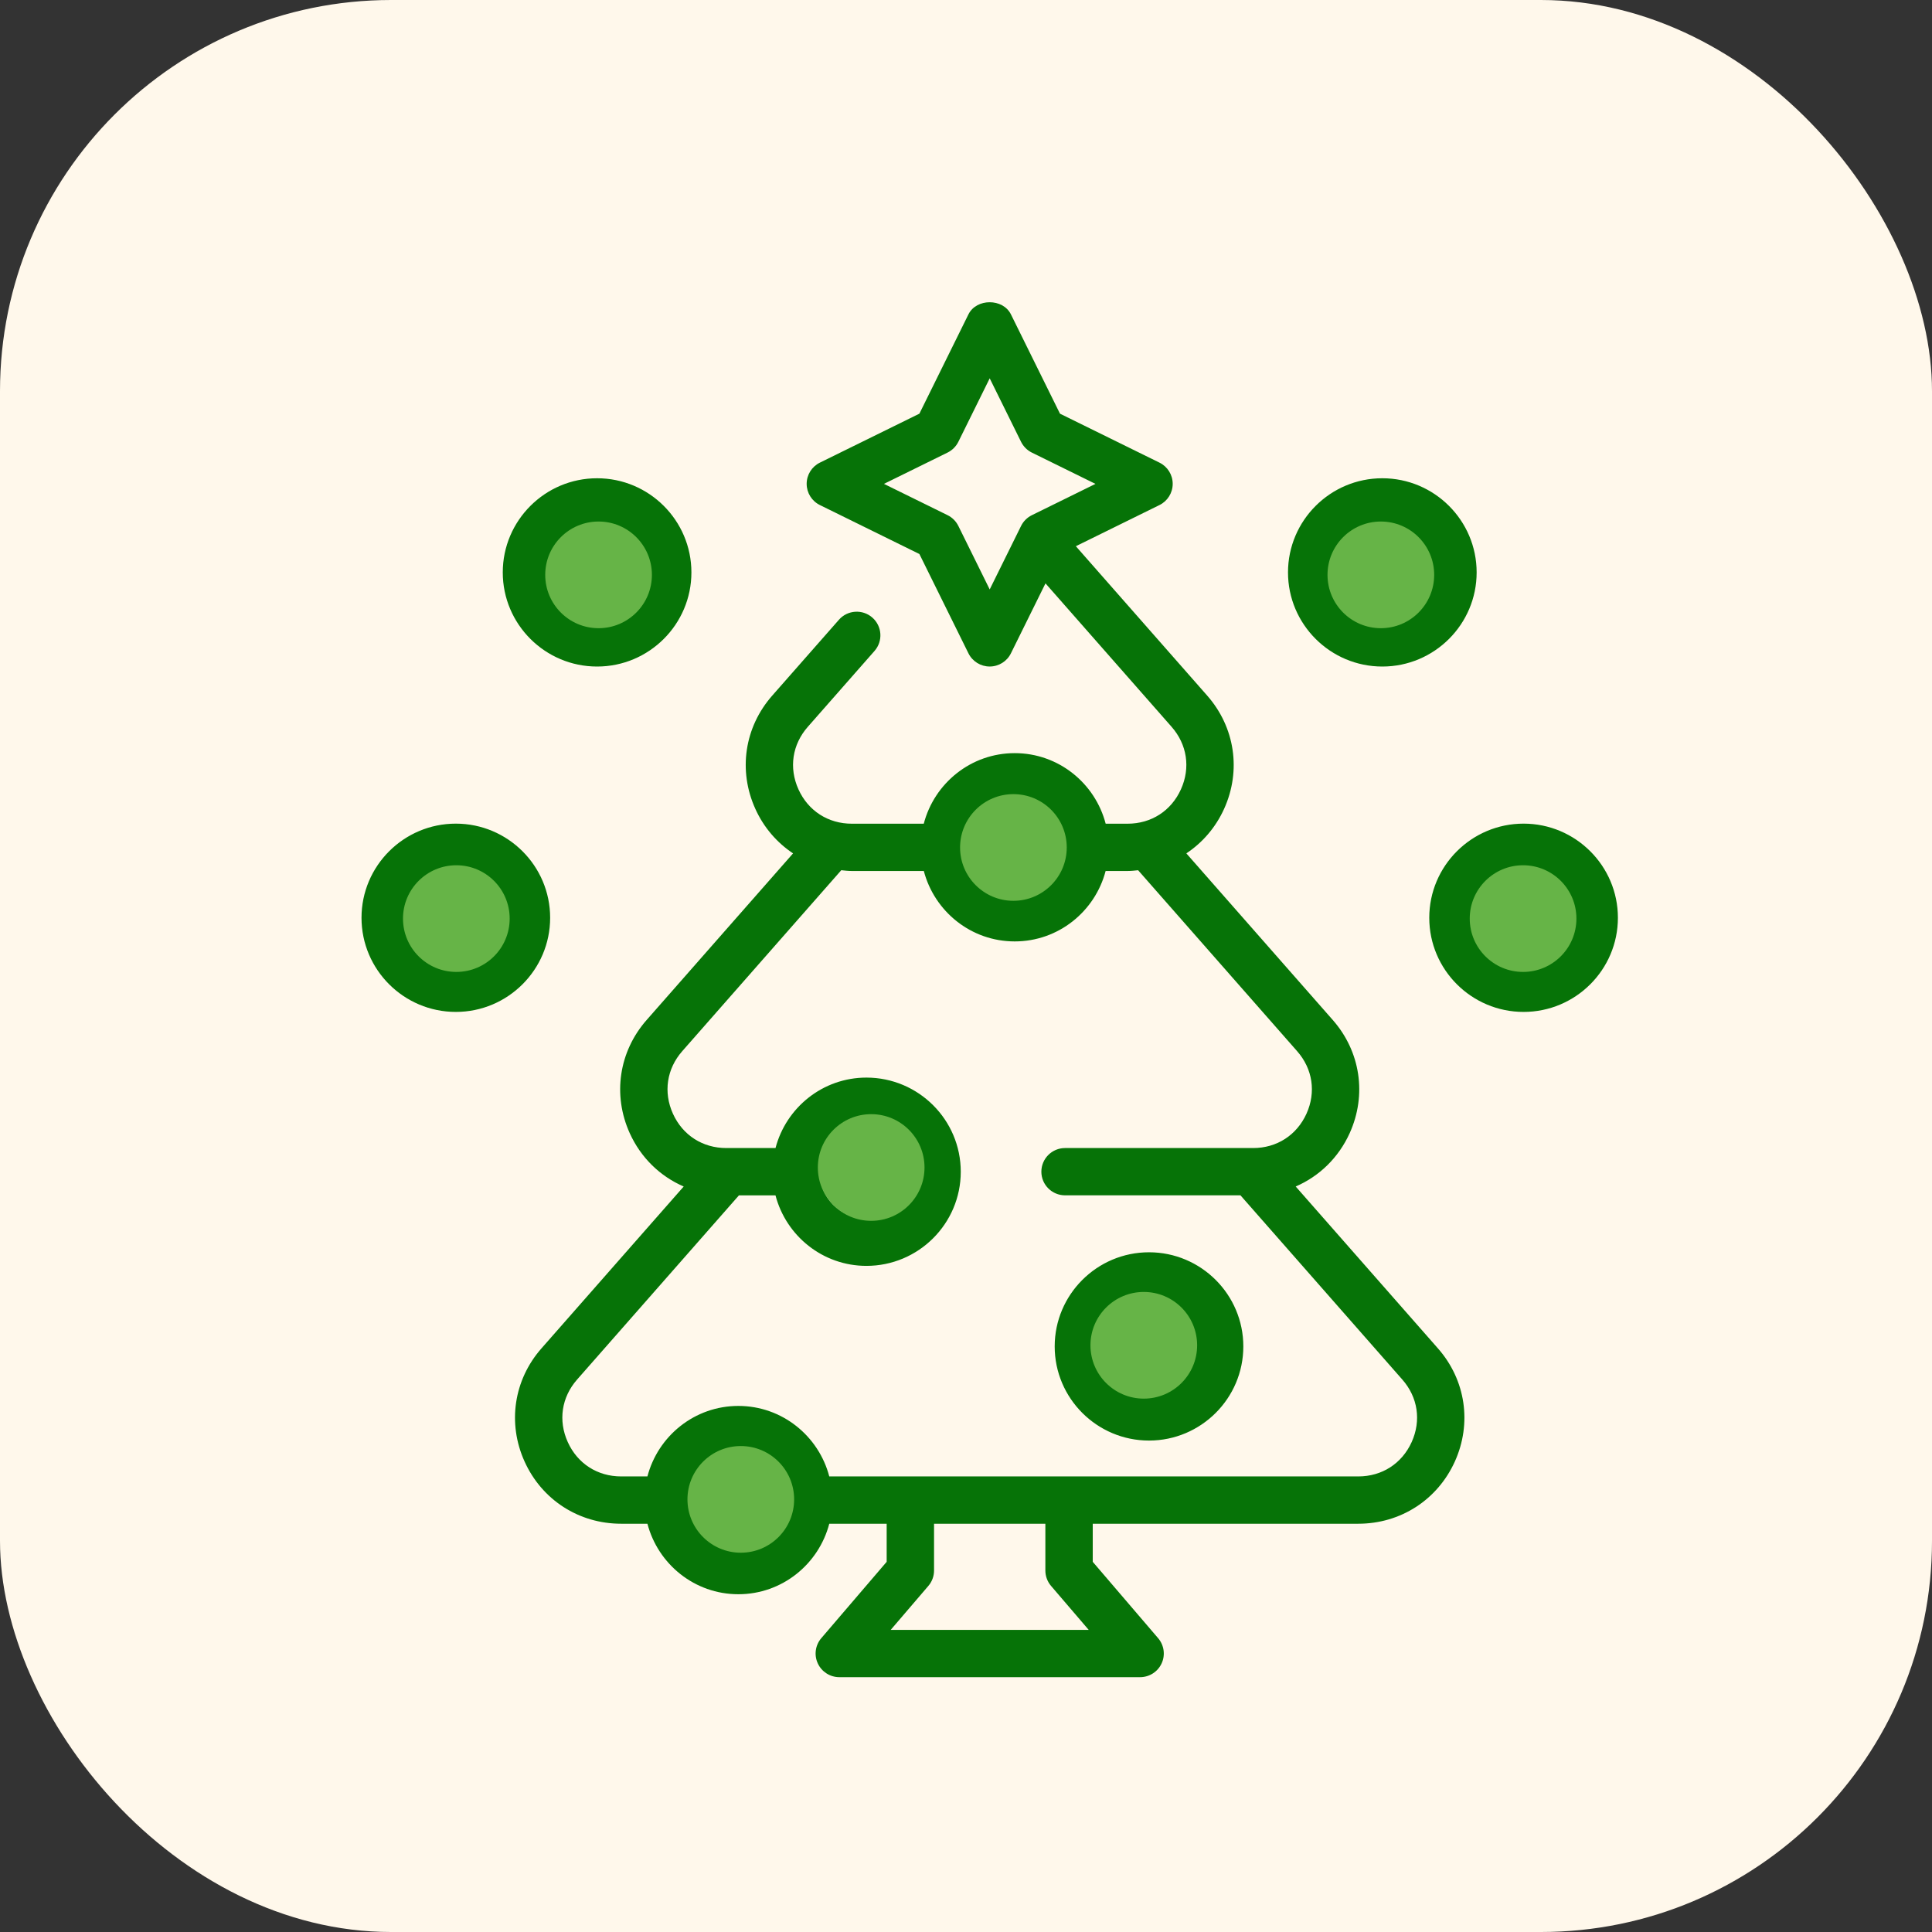
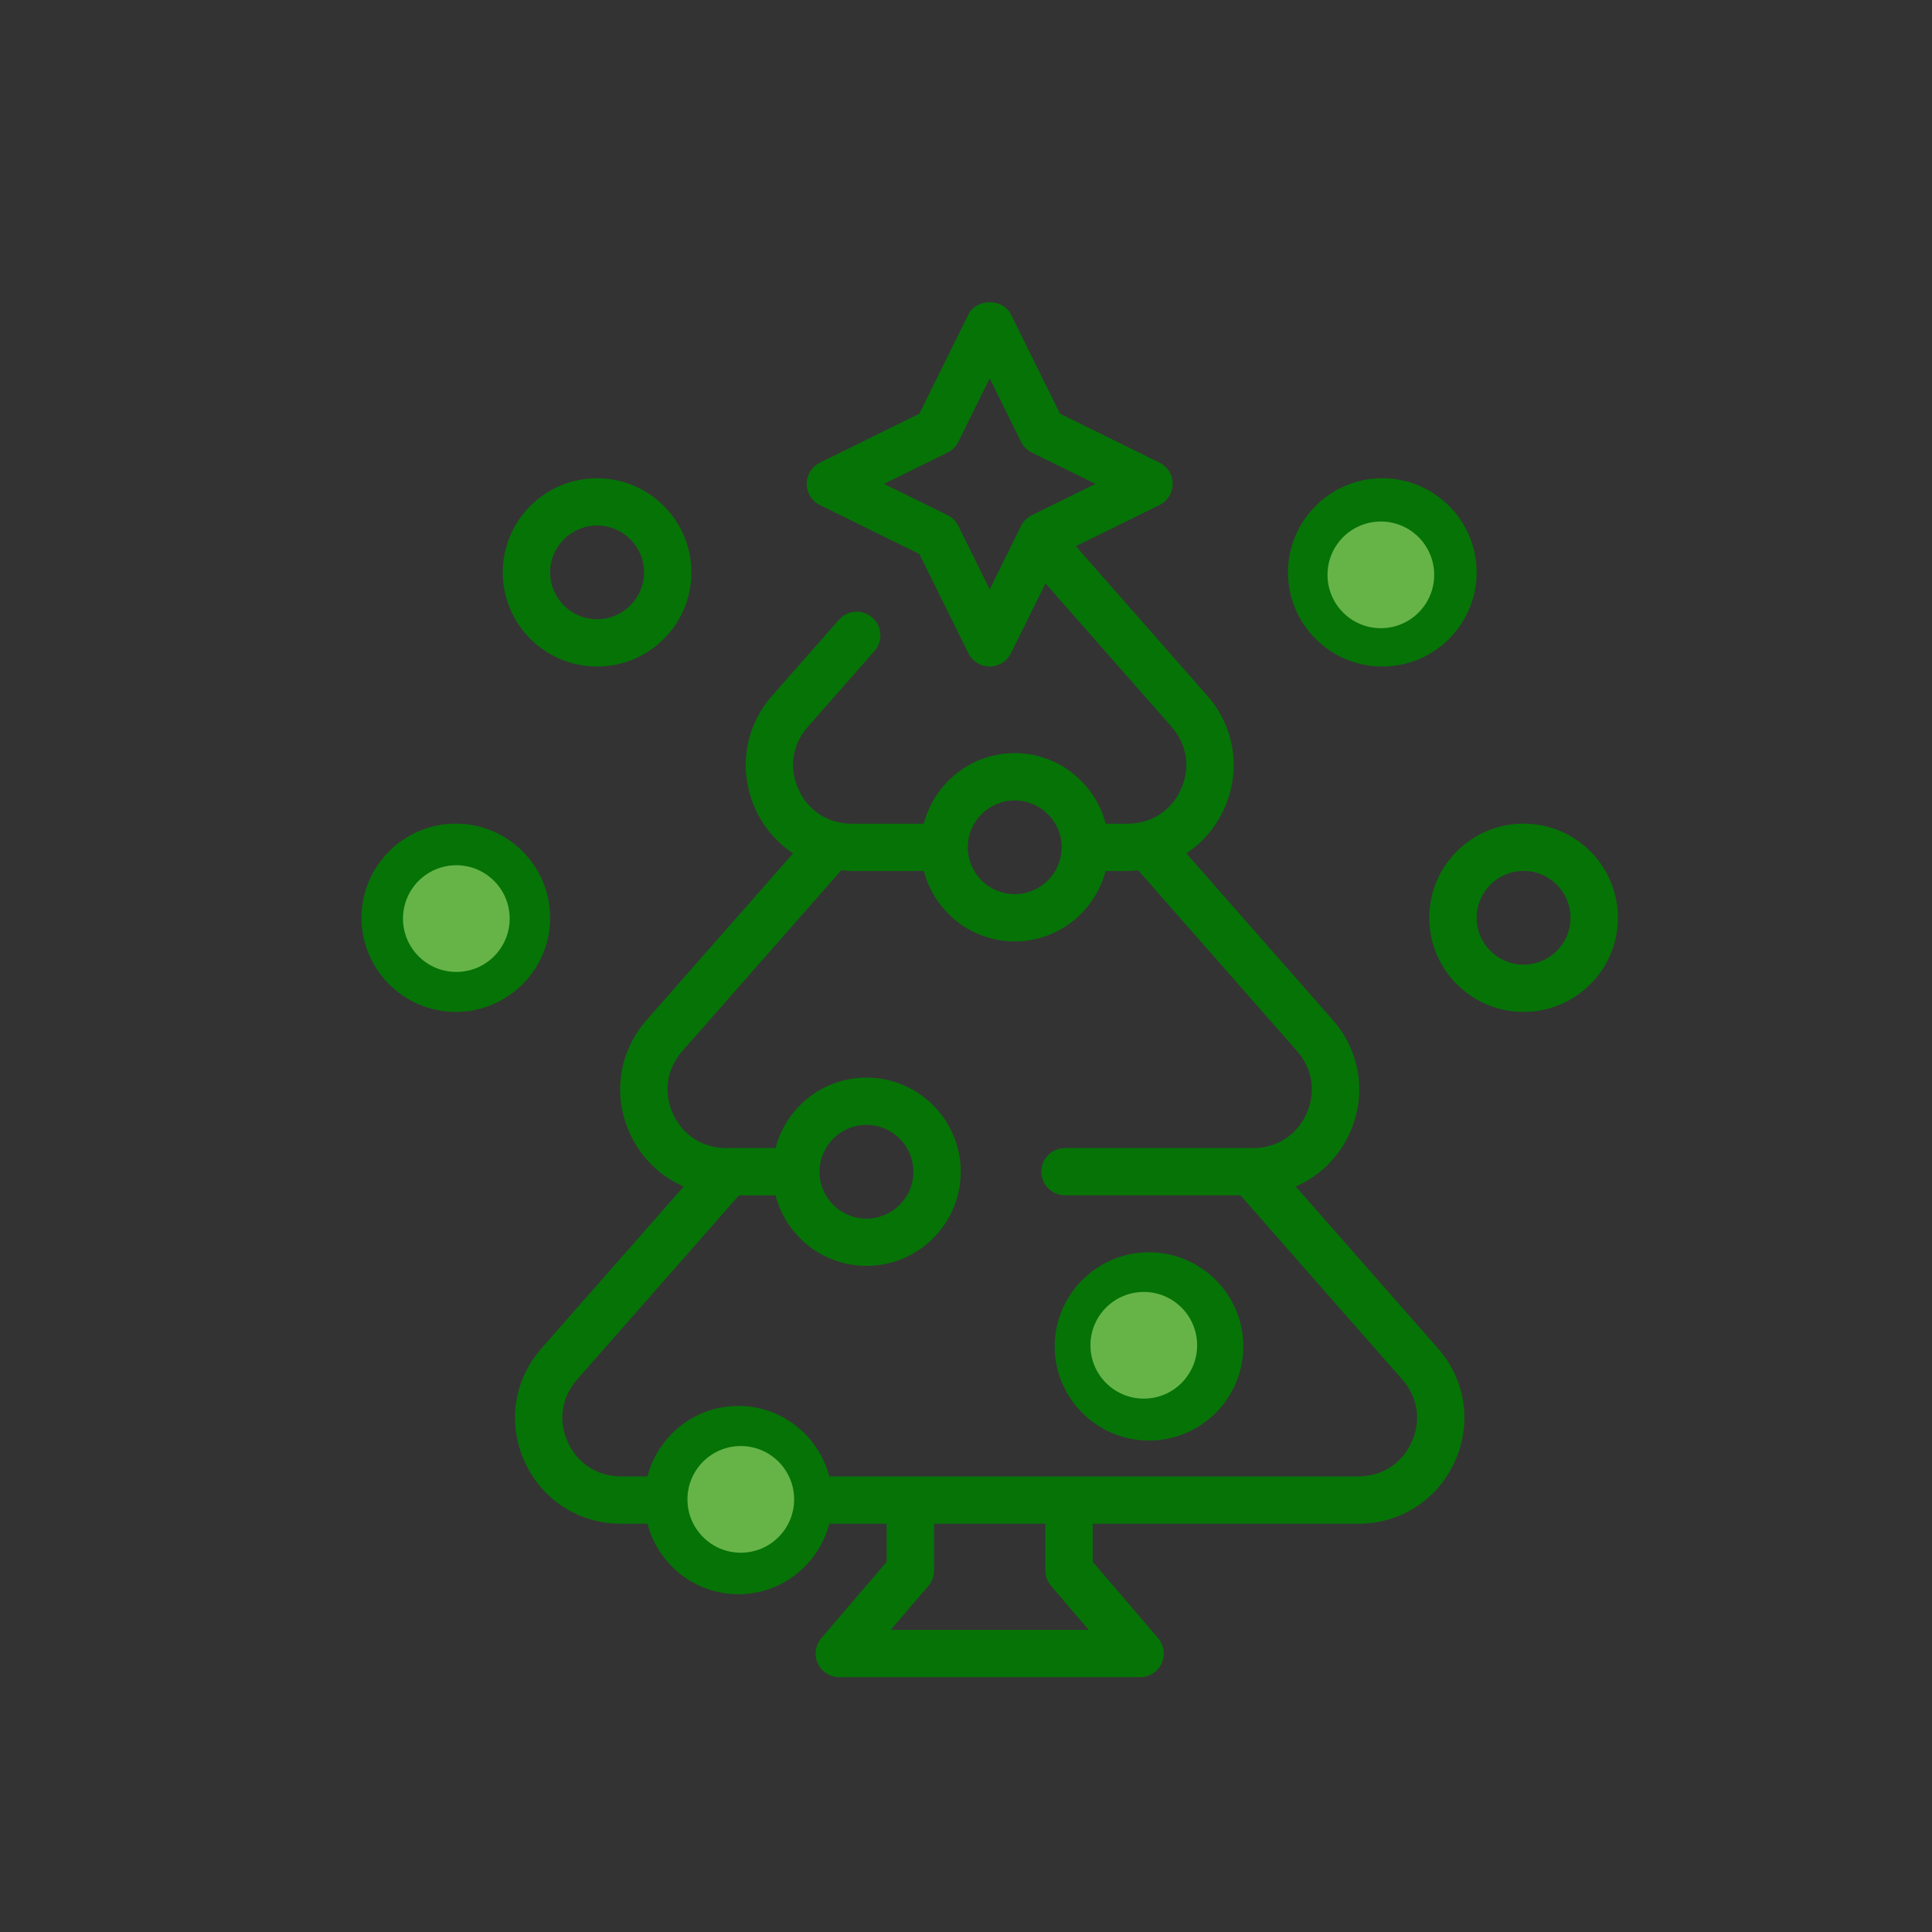
<svg xmlns="http://www.w3.org/2000/svg" fill="none" height="163" viewBox="0 0 163 163" width="163">
  <rect x="0" y="0" width="163" height="163" fill="#333333" stroke="none" />
-   <rect fill="#FFF8EB" height="163" rx="33" width="163" />
  <path d="M66.91 71.998L54.562 86.048C52.216 88.711 51.668 92.373 53.131 95.606C54.072 97.683 55.699 99.245 57.683 100.104L45.689 113.753C43.343 116.416 42.796 120.078 44.259 123.311C45.723 126.547 48.845 128.555 52.406 128.555H54.622C55.515 131.966 58.601 134.503 62.294 134.503C65.987 134.503 69.072 131.966 69.965 128.555H74.807V131.768L69.292 138.209C68.786 138.801 68.668 139.633 68.996 140.339C69.322 141.045 70.031 141.5 70.811 141.5H96.189C96.969 141.5 97.678 141.047 98.004 140.339C98.332 139.633 98.214 138.801 97.708 138.209L92.193 131.768V128.555H114.594C118.153 128.555 121.275 126.547 122.741 123.311C124.204 120.078 123.657 116.416 121.313 113.757L109.317 100.104C111.299 99.245 112.928 97.683 113.869 95.606C115.332 92.373 114.784 88.711 112.44 86.05L100.09 71.998C101.449 71.095 102.562 69.816 103.276 68.241C104.74 65.009 104.191 61.347 101.847 58.684L90.768 46.083L97.824 42.61C98.505 42.275 98.939 41.581 98.939 40.821C98.939 40.061 98.507 39.367 97.824 39.032L89.429 34.901L85.29 26.522C84.617 25.159 82.379 25.159 81.706 26.522L77.567 34.901L69.172 39.032C68.49 39.367 68.057 40.061 68.057 40.821C68.057 41.581 68.489 42.275 69.172 42.61L77.567 46.741L81.706 55.12C82.041 55.8 82.737 56.233 83.498 56.233C84.259 56.233 84.955 55.802 85.29 55.12L88.206 49.218L98.843 61.317C100.158 62.811 100.454 64.784 99.633 66.595C98.813 68.412 97.129 69.495 95.13 69.495H93.284C92.393 66.081 89.305 63.541 85.61 63.541C81.915 63.541 78.828 66.081 77.937 69.495H71.87C69.871 69.495 68.187 68.412 67.365 66.597C66.544 64.784 66.84 62.811 68.157 61.317L73.782 54.919C74.51 54.091 74.427 52.83 73.598 52.104C72.769 51.376 71.506 51.46 70.779 52.288L65.155 58.684C62.809 61.347 62.262 65.009 63.726 68.241C64.438 69.816 65.551 71.095 66.91 71.998ZM83.5 49.729L80.854 44.371C80.658 43.978 80.341 43.659 79.945 43.464L74.577 40.823L79.945 38.182C80.339 37.987 80.658 37.669 80.854 37.275L83.5 31.919L86.146 37.277C86.342 37.669 86.659 37.989 87.055 38.184L92.423 40.825L87.055 43.466C86.661 43.661 86.342 43.978 86.146 44.373L83.5 49.729ZM62.294 130.514C60.109 130.514 58.333 128.741 58.333 126.561C58.333 124.38 60.109 122.607 62.294 122.607C64.478 122.607 66.254 124.38 66.254 126.561C66.254 128.741 64.476 130.514 62.294 130.514ZM88.676 133.801L91.853 137.511H75.147L78.324 133.801C78.634 133.44 78.804 132.979 78.804 132.504V128.555H88.196V132.504C88.196 132.979 88.366 133.44 88.676 133.801ZM85.61 67.531C87.794 67.531 89.571 69.304 89.571 71.484C89.571 73.664 87.794 75.437 85.61 75.437C83.426 75.437 81.65 73.664 81.65 71.484C81.65 69.304 83.426 67.531 85.61 67.531ZM77.941 73.484C78.836 76.893 81.919 79.426 85.61 79.426C89.301 79.426 92.387 76.893 93.28 73.484H95.128C95.432 73.484 95.726 73.451 96.022 73.421L109.434 88.683C110.751 90.177 111.045 92.15 110.226 93.961C109.402 95.776 107.72 96.859 105.722 96.859H89.857C88.754 96.859 87.858 97.753 87.858 98.854C87.858 99.955 88.754 100.848 89.857 100.848H104.656L118.309 116.388C119.626 117.88 119.92 119.853 119.1 121.666C118.277 123.481 116.595 124.564 114.596 124.564H69.965C69.072 121.153 65.987 118.616 62.294 118.616C58.601 118.616 55.515 121.153 54.622 124.564H52.406C50.407 124.564 48.723 123.481 47.902 121.666C47.08 119.853 47.376 117.88 48.693 116.386L62.344 100.85H65.427C66.318 104.263 69.406 106.8 73.101 106.8C77.489 106.8 81.058 103.238 81.058 98.858C81.058 94.478 77.489 90.915 73.101 90.915C69.408 90.915 66.322 93.45 65.429 96.859H61.278C59.28 96.859 57.596 95.776 56.774 93.961C55.953 92.148 56.249 90.175 57.566 88.679L70.976 73.419C71.272 73.451 71.566 73.484 71.87 73.484H77.941ZM69.14 98.86C69.14 96.68 70.916 94.906 73.101 94.906C75.285 94.906 77.061 96.68 77.061 98.86C77.061 101.04 75.285 102.813 73.101 102.813C70.916 102.813 69.14 101.038 69.14 98.86ZM46.415 77.432C46.415 73.052 42.846 69.489 38.457 69.489C34.069 69.489 30.5 73.052 30.5 77.432C30.5 81.812 34.071 85.374 38.457 85.374C42.844 85.374 46.415 81.812 46.415 77.432ZM34.497 77.432C34.497 75.252 36.273 73.478 38.457 73.478C40.642 73.478 42.418 75.252 42.418 77.432C42.418 79.612 40.642 81.385 38.457 81.385C36.273 81.385 34.497 79.612 34.497 77.432ZM50.376 56.235C54.764 56.235 58.333 52.673 58.333 48.293C58.333 43.913 54.764 40.35 50.376 40.35C45.987 40.35 42.418 43.915 42.418 48.293C42.418 52.671 45.987 56.235 50.376 56.235ZM50.376 44.337C52.56 44.337 54.336 46.111 54.336 48.291C54.336 50.471 52.56 52.244 50.376 52.244C48.191 52.244 46.415 50.471 46.415 48.291C46.415 46.111 48.191 44.337 50.376 44.337ZM128.543 69.489C124.154 69.489 120.585 73.052 120.585 77.432C120.585 81.812 124.154 85.374 128.543 85.374C132.931 85.374 136.5 81.812 136.5 77.432C136.5 73.052 132.931 69.489 128.543 69.489ZM128.543 81.385C126.358 81.385 124.582 79.612 124.582 77.432C124.582 75.252 126.358 73.478 128.543 73.478C130.727 73.478 132.503 75.252 132.503 77.432C132.503 79.612 130.727 81.385 128.543 81.385ZM116.625 56.235C121.013 56.235 124.582 52.673 124.582 48.293C124.582 43.913 121.013 40.35 116.625 40.35C112.236 40.35 108.667 43.915 108.667 48.293C108.667 52.671 112.236 56.235 116.625 56.235ZM116.625 44.337C118.809 44.337 120.585 46.111 120.585 48.291C120.585 50.471 118.809 52.244 116.625 52.244C114.44 52.244 112.664 50.471 112.664 48.291C112.664 46.111 114.44 44.337 116.625 44.337ZM96.941 121.538C101.329 121.538 104.898 117.974 104.898 113.596C104.898 109.218 101.329 105.653 96.941 105.653C92.552 105.653 88.983 109.216 88.983 113.596C88.983 117.976 92.552 121.538 96.941 121.538ZM96.941 109.64C99.125 109.64 100.902 111.414 100.902 113.594C100.902 115.774 99.125 117.547 96.941 117.547C94.757 117.547 92.98 115.774 92.98 113.594C92.98 111.416 94.757 109.64 96.941 109.64Z" fill="#067307" />
  <circle cx="38.5" cy="77.5" fill="#66B447" r="4.5" />
-   <circle cx="85.5" cy="71.5" fill="#66B447" r="4.5" />
  <circle cx="116.5" cy="48.5" fill="#66B447" r="4.5" />
-   <circle cx="128.5" cy="77.5" fill="#66B447" r="4.5" />
-   <circle cx="73.5" cy="98.5" fill="#66B447" r="4.5" />
  <circle cx="62.5" cy="126.5" fill="#66B447" r="4.5" />
  <circle cx="96.5" cy="113.5" fill="#66B447" r="4.5" />
-   <circle cx="50.5" cy="48.5" fill="#66B447" r="4.5" />
</svg>